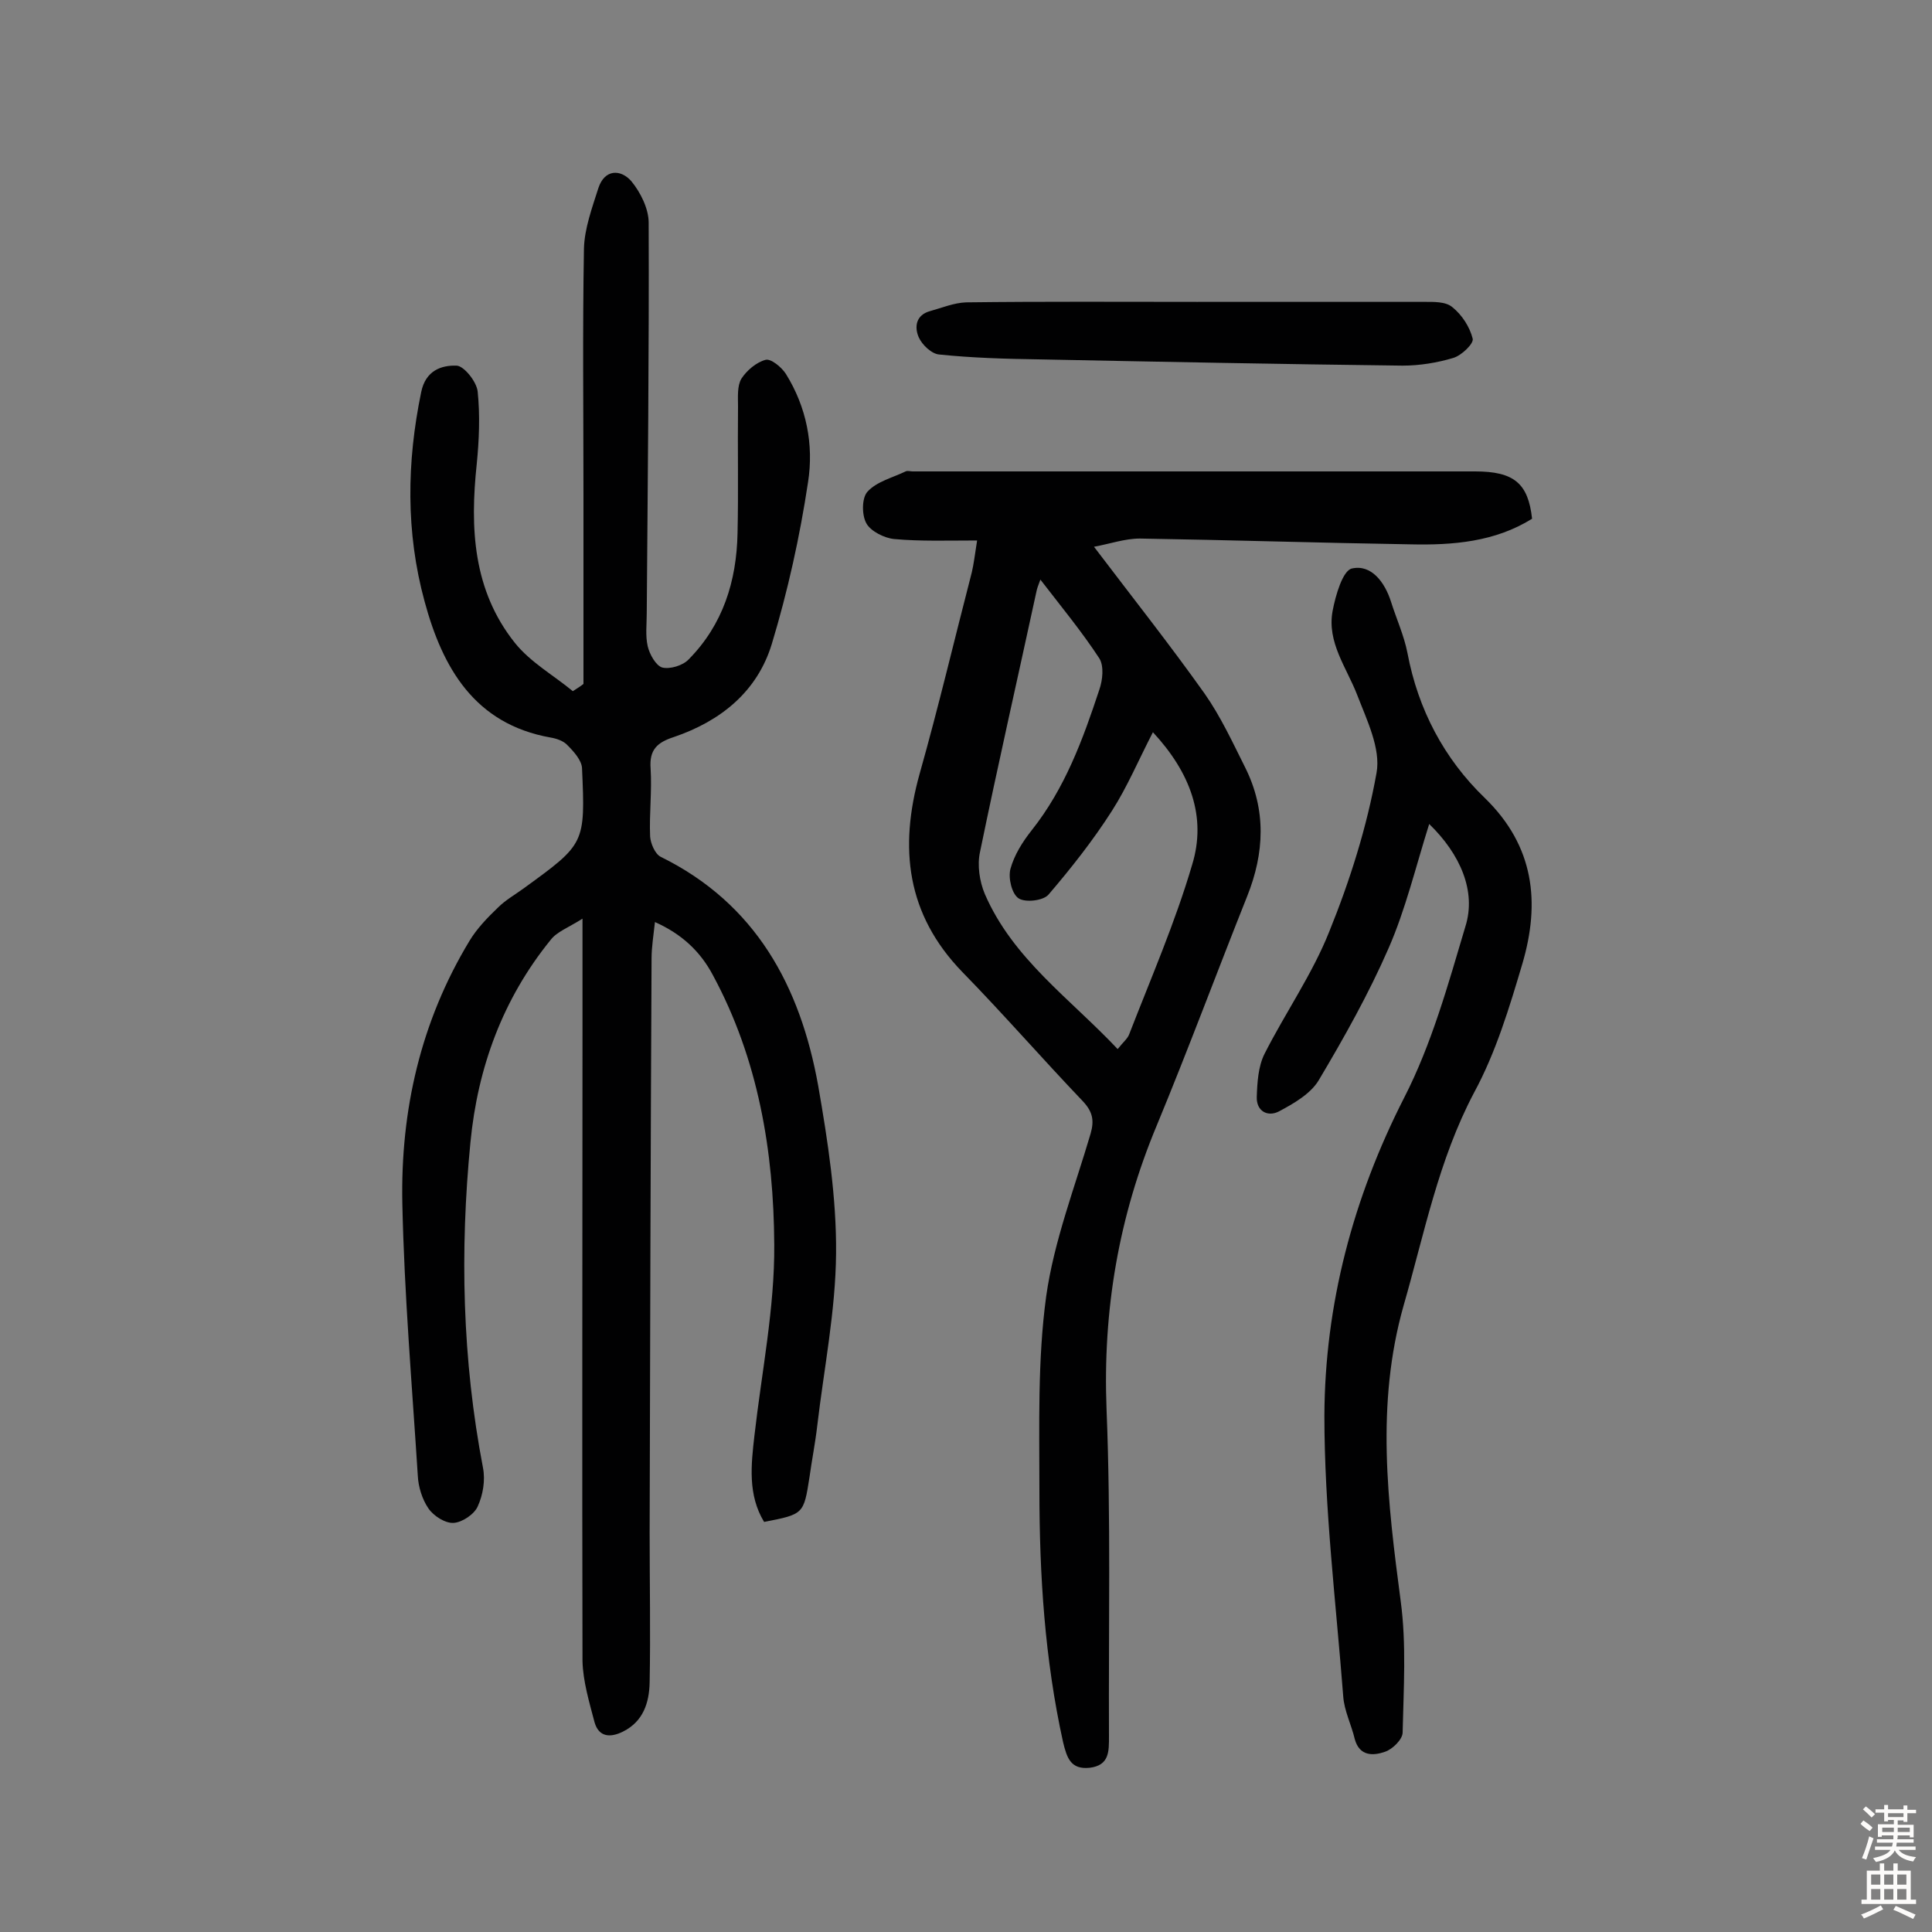
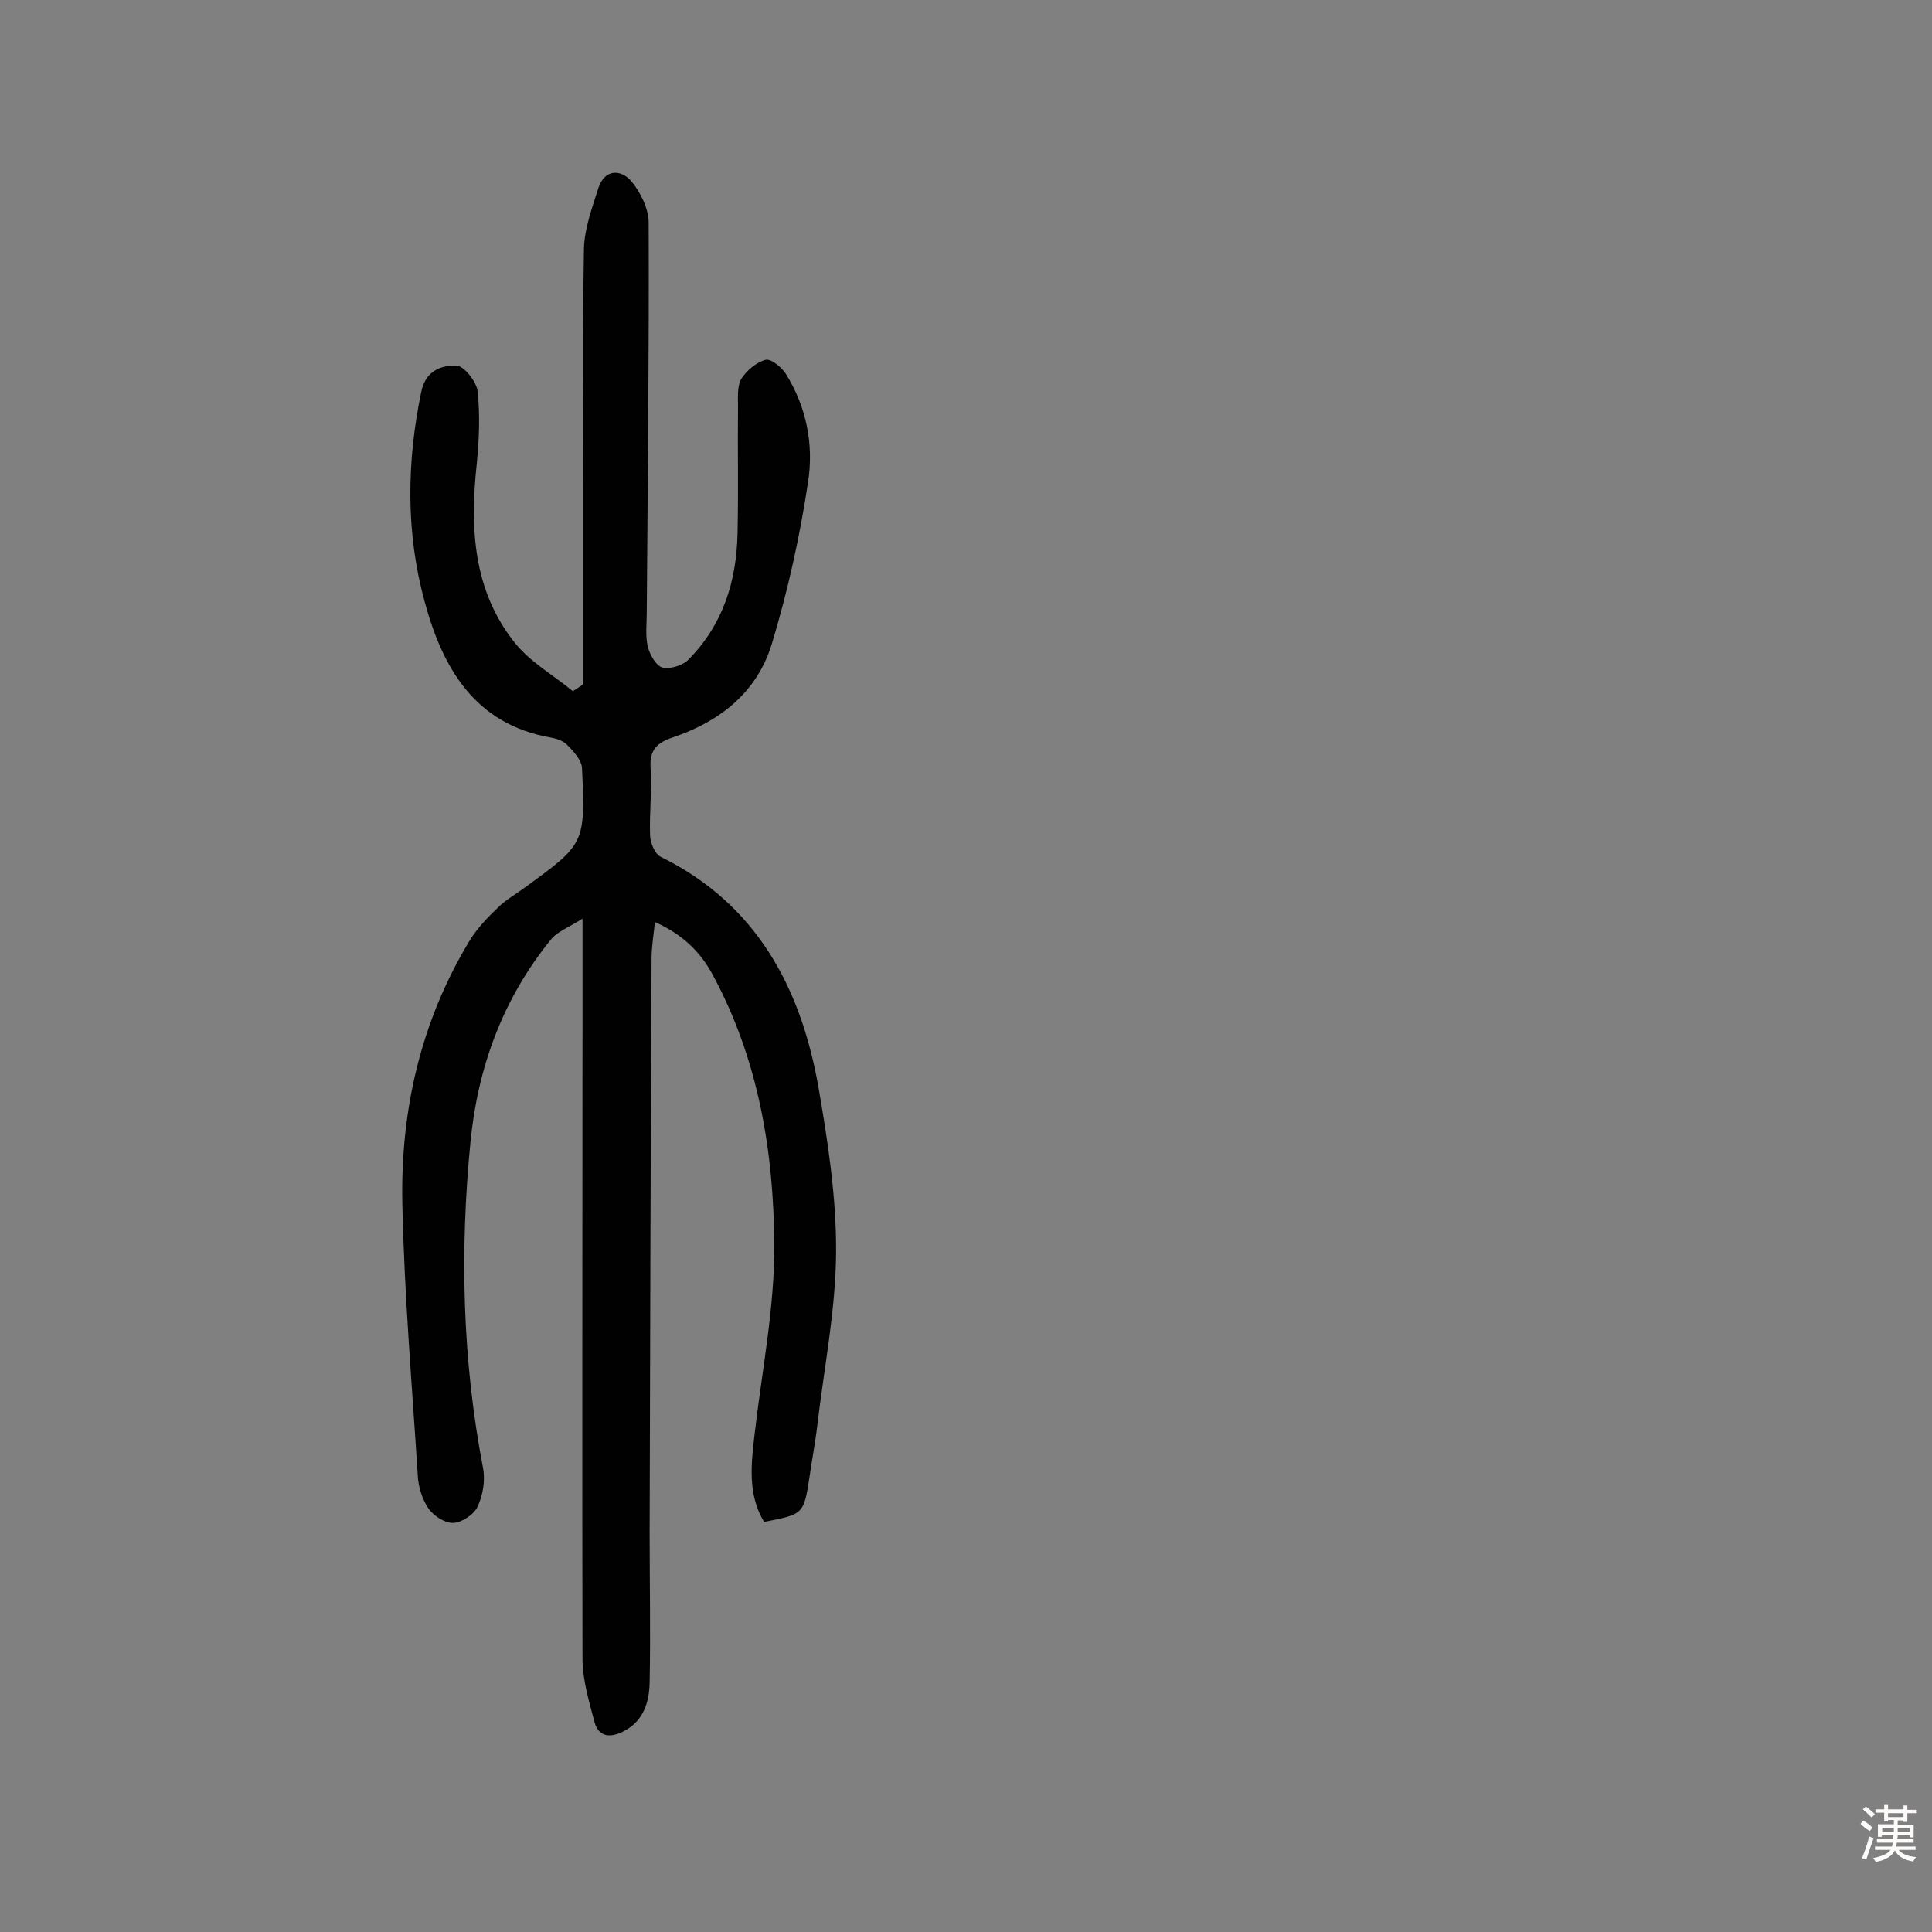
<svg xmlns="http://www.w3.org/2000/svg" enable-background="new 0 0 400 400" viewBox="0 0 400 400">
  <rect x="0" y="0" width="400" height="400" fill="#808080" stroke="none" />
  <g fill="#010102">
    <path d="m120.8 141.6c0-13.1 0-26.2 0-39.4 0-16.9-.2-33.8.1-50.7.1-4.2 1.7-8.5 3-12.6 1.3-3.9 4.6-3.9 6.8-1.4 1.9 2.3 3.6 5.7 3.6 8.6.1 26.9-.2 53.9-.4 80.9 0 2.3-.3 4.6.2 6.8.4 1.7 1.7 4 3 4.4 1.6.4 4.3-.4 5.5-1.7 7.1-7.2 9.9-16.2 10.1-26.1.2-8.8 0-17.5.1-26.3 0-1.9-.2-4.2.7-5.7 1.1-1.7 3.1-3.4 5-3.9 1.1-.3 3.3 1.5 4.2 2.9 4.3 6.9 5.8 14.7 4.6 22.4-1.7 11.3-4.2 22.6-7.5 33.5-3 9.9-10.6 16-20.3 19.3-3.4 1.1-5.1 2.6-4.8 6.5.3 4.7-.3 9.4-.1 14.1.1 1.4 1 3.6 2.2 4.2 19.7 9.7 28.9 26.8 32.6 47.4 2 11.5 3.8 23.2 3.7 34.7-.1 11.9-2.5 23.8-3.9 35.7-.4 3.5-1.1 7-1.6 10.6-1.2 7.7-1.2 7.7-9.4 9.3-3.4-5.6-2.7-11.8-2-17.9 1.5-13.2 4.2-26.4 4.1-39.5-.1-19.3-3.3-38.4-12.7-55.8-2.6-4.9-6.4-8.5-12-11-.3 2.8-.7 5.2-.7 7.5-.2 39.6-.3 79.3-.4 118.9 0 10.4.2 20.7 0 31.1-.1 4.1-1.3 8-5.5 10.1-2.6 1.3-5 1.2-5.9-1.9-1.1-4.2-2.4-8.5-2.5-12.7-.1-43.2 0-86.4 0-129.6 0-7.5 0-14.9 0-24.1-3 1.9-5.3 2.7-6.6 4.4-9.9 12.2-15.1 26.4-16.6 41.9-2.2 22.5-1.7 45 2.6 67.4.5 2.6 0 5.6-1.1 8-.7 1.6-3.2 3.3-5 3.4-1.7.1-4.1-1.4-5.2-3-1.3-1.9-2.1-4.5-2.2-6.8-1.2-18.8-2.8-37.5-3.2-56.3-.4-19.3 3.8-37.7 13.9-54.4 1.5-2.5 3.7-4.8 5.9-6.9 1.6-1.6 3.6-2.7 5.5-4.1 12.5-9.1 12.6-9.1 11.9-24.8-.1-1.6-1.7-3.4-3-4.7-.8-.9-2.3-1.4-3.5-1.6-15.8-2.8-22.4-14.5-26.1-28.2-3.9-14.3-3.7-28.8-.7-43.3.9-4.5 4.2-5.6 7.3-5.5 1.5 0 4.2 3.3 4.4 5.4.5 4.9.3 10-.2 15-1.4 13.2-.8 26.1 7.9 37 3.2 4 8 6.7 12 10 .9-.6 1.6-1 2.2-1.5z" />
-     <path d="m226.5 113.2c8.2 10.8 15.8 20.4 22.9 30.4 3.3 4.7 5.8 10.1 8.4 15.3 4.4 8.8 4 17.7.4 26.7-6.3 15.8-12.2 31.7-18.7 47.4-7.9 18.9-11.2 38.3-10.4 58.8.9 22.5.4 45.1.5 67.7 0 3.1.1 6-4 6.5-3.9.4-4.7-2-5.5-5.3-3.8-17.2-4.9-34.6-4.9-52.1 0-13.4-.4-27 1.4-40.2 1.6-11.4 5.9-22.5 9.2-33.7.8-2.8.4-4.6-1.7-6.8-8.4-8.8-16.4-18-24.9-26.7-11.5-11.9-13.1-25.6-8.8-41 3.9-13.8 7.2-27.8 10.8-41.7.4-1.7.6-3.4 1.1-6.6-6.1 0-11.7.2-17.2-.3-2-.2-4.8-1.6-5.7-3.2-1-1.7-1-5.3.2-6.6 1.9-2.1 5.2-2.9 7.9-4.2.4-.2 1 0 1.4 0h116.5c8.1 0 11 2.5 11.8 9.8-7.7 4.8-16.4 5.5-25.2 5.3-18.7-.3-37.3-.9-56-1.2-3.1 0-6.2 1.1-9.5 1.7zm12.2 38.4c-3 5.8-5.3 11.3-8.5 16.3-3.9 6.1-8.4 11.8-13.1 17.3-1.1 1.3-4.8 1.7-6.2.8s-2.2-4.2-1.7-6.1c.8-2.9 2.5-5.6 4.4-8 6.9-8.7 10.6-18.8 14-29.1.7-2 1-4.9 0-6.5-3.6-5.5-7.8-10.6-12.2-16.3-.5 1.3-.7 1.9-.8 2.4-3.9 18-8 36-11.7 54-.6 2.7-.1 6.1 1 8.7 5.8 13.4 17.6 21.6 27.5 32.1 1.1-1.4 2.1-2.2 2.4-3.1 4.5-11.6 9.5-23.1 13-35 3.1-10-.4-19.2-8.1-27.5z" />
-     <path d="m295.9 170.6c-2.8 8.9-4.9 17.7-8.4 25.7-4.1 9.4-9.2 18.5-14.5 27.4-1.7 2.8-5.2 4.8-8.2 6.4-2.3 1.2-4.7 0-4.6-3s.3-6.3 1.6-8.9c4.3-8.5 9.9-16.5 13.4-25.3 4.3-10.6 7.8-21.7 9.8-32.9.9-5-2-10.9-4-16.1-2.2-5.7-6.3-10.9-5.1-17.4.6-3.2 2.1-8.4 4-8.8 4-.9 6.8 2.8 8.1 6.9 1.1 3.5 2.7 7 3.4 10.6 2.2 11.7 7.6 21.9 16 30 10.3 10 11.5 21.7 7.8 34.3-2.7 9.1-5.5 18.4-10 26.7-7.4 14-10.3 29.2-14.6 44.1-5.8 20.5-3.3 40.7-.6 61.2 1.2 8.9.6 18.1.4 27.2 0 1.4-2.1 3.5-3.7 4-2.3.8-5.2 1-6.2-2.6-.7-3-2.2-5.9-2.4-8.9-1.5-19.4-3.9-38.8-3.9-58.1.1-23 5.9-45 16.5-65.8 5.7-11.1 9.1-23.4 12.7-35.5 2.3-7.3-1.1-15-7.5-21.2z" />
-     <path d="m247.9 62.5h46.8c2.1 0 4.6-.1 6 1.1 2 1.6 3.6 4.1 4.2 6.5.3 1-2.3 3.5-4 4-3.3 1-7 1.6-10.5 1.6-25.2-.3-50.3-.8-75.5-1.3-6.8-.1-13.6-.3-20.4-1-1.6-.1-3.6-2-4.3-3.6-.9-2.1-.6-4.6 2.4-5.4 2.5-.7 4.9-1.7 7.4-1.8 15.9-.2 31.8-.1 47.8-.1.1.1.1 0 .1 0z" />
  </g>
  <path d="m385.2 377.6.6-.7c.6.4 1.3.9 1.9 1.5l-.6.7c-.8-.5-1.4-1-1.9-1.5zm.3 7.1c.6-1.4 1.1-2.9 1.5-4.5.3.1.6.3.9.4-.5 1.4-1 2.9-1.5 4.4zm.2-10.1.6-.6c.7.5 1.3 1.1 1.9 1.6l-.7.7c-.6-.6-1.2-1.2-1.8-1.7zm8.4-.8h.8v.9h1.8v.7h-1.8v1.8h-.8v-.3h-1.2v.9h3.3v2.6h-.8v-.4h-2.5c0 .3 0 .6-.1.8h3.4v.7h-3.5c0 .3-.1.6-.1.8h4v.7h-3.5c.7.9 1.9 1.3 3.6 1.5-.2.2-.4.5-.6.9-1.9-.3-3.2-1.1-3.8-2.3-.5 1.1-1.8 2-3.9 2.4-.2-.3-.4-.5-.6-.8 1.9-.4 3.1-.9 3.6-1.7h-3.2v-.7h3.5c.1-.2.1-.5.2-.8h-3.3v-.7h3.4c0-.2 0-.5 0-.8h-2.4v.3h-.8v-2.6h3.3v-.9h-1.2v.3h-.8v-1.8h-1.8v-.7h1.8v-.9h.8v.9h3.2zm-4.4 5.5h2.4c0-.3 0-.6 0-.9h-2.4zm1.2-3.1h3.2v-.8h-3.2zm4.4 2.2h-2.4v.9h2.5v-.9z" fill="#fcfbfa" />
-   <path d="m389.2 385.8h.9v1.5h1.9v-1.5h.9v1.5h2.7v6h1.1v.9h-11.3v-.9h1.1v-6h2.7zm.2 8.7.5.8c-1.2.6-2.5 1.3-4 1.9-.2-.3-.3-.6-.6-.8 1.6-.6 3-1.3 4.1-1.9zm-2-4.3h1.9v-2.1h-1.9zm0 3.1h1.9v-2.2h-1.9zm2.7-3.1h1.9v-2.1h-1.9zm0 3.1h1.9v-2.2h-1.9zm2.4 1.3c1.4.6 2.7 1.2 4.1 1.8l-.5.9c-1.5-.7-2.8-1.4-4.1-1.9zm2.2-6.5h-1.9v2.1h1.9zm-1.9 5.2h1.9v-2.2h-1.9z" fill="#fcfbfa" />
</svg>